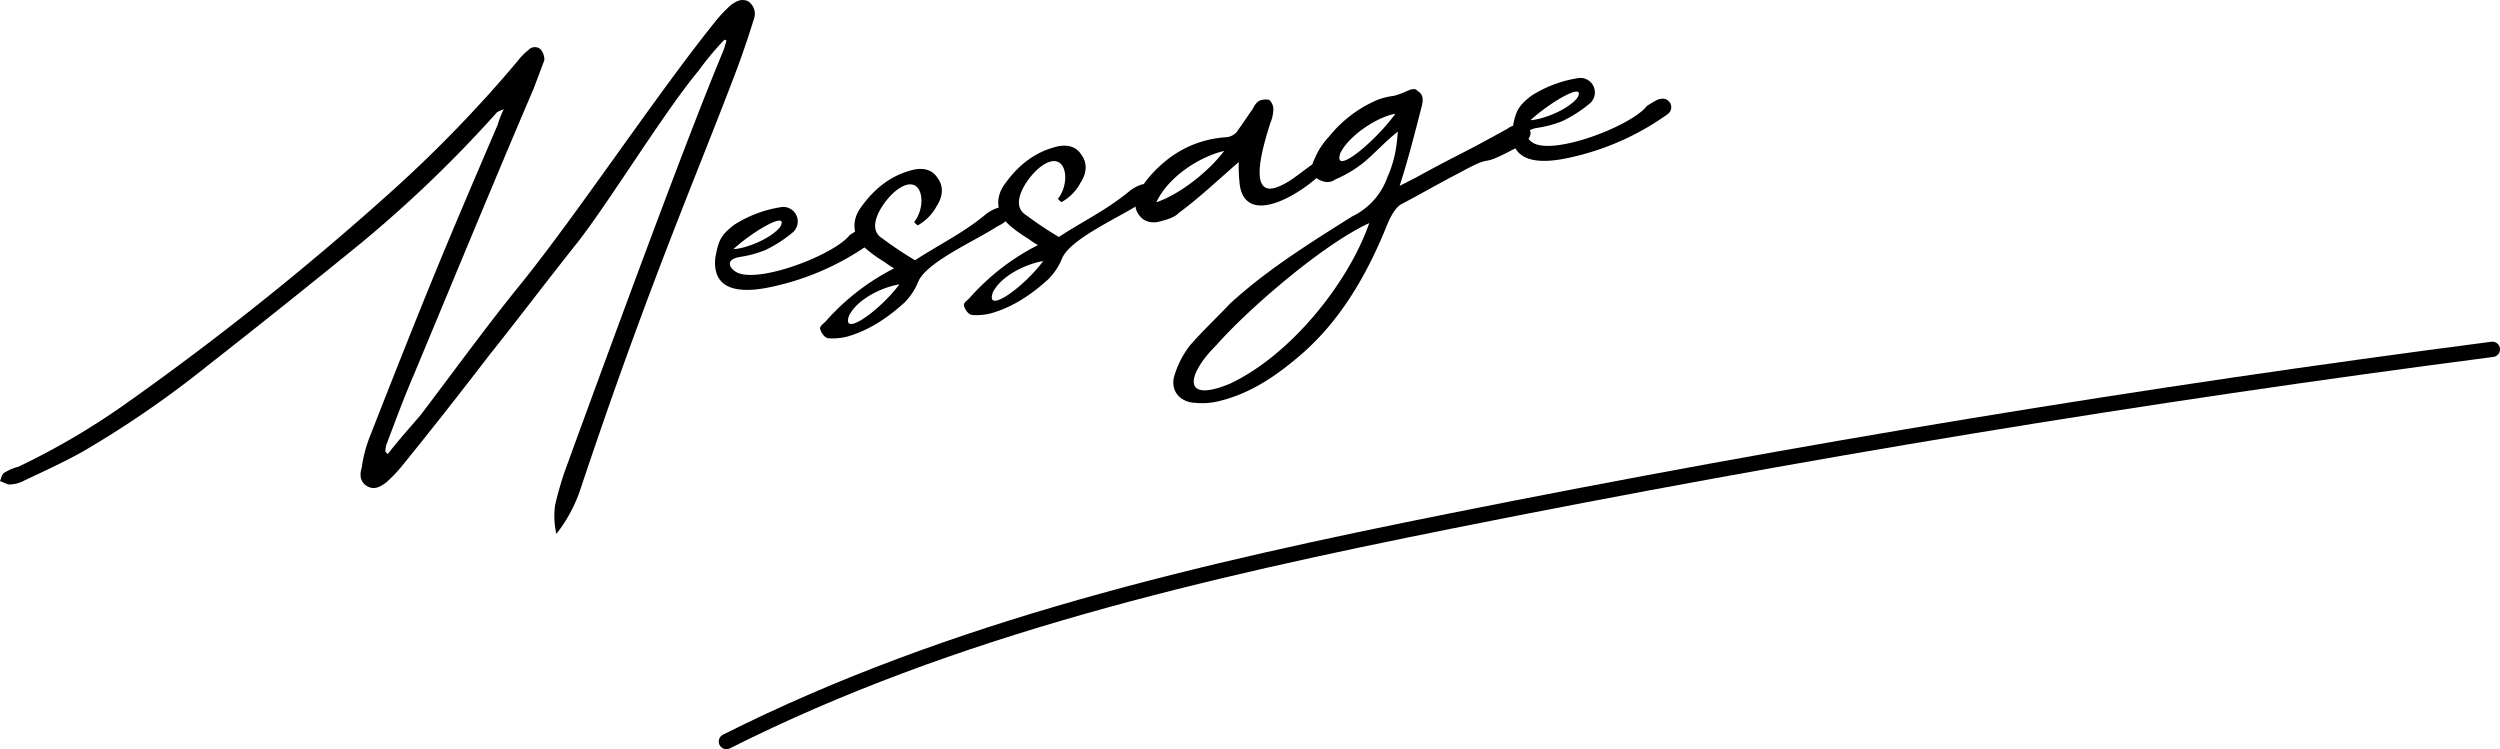
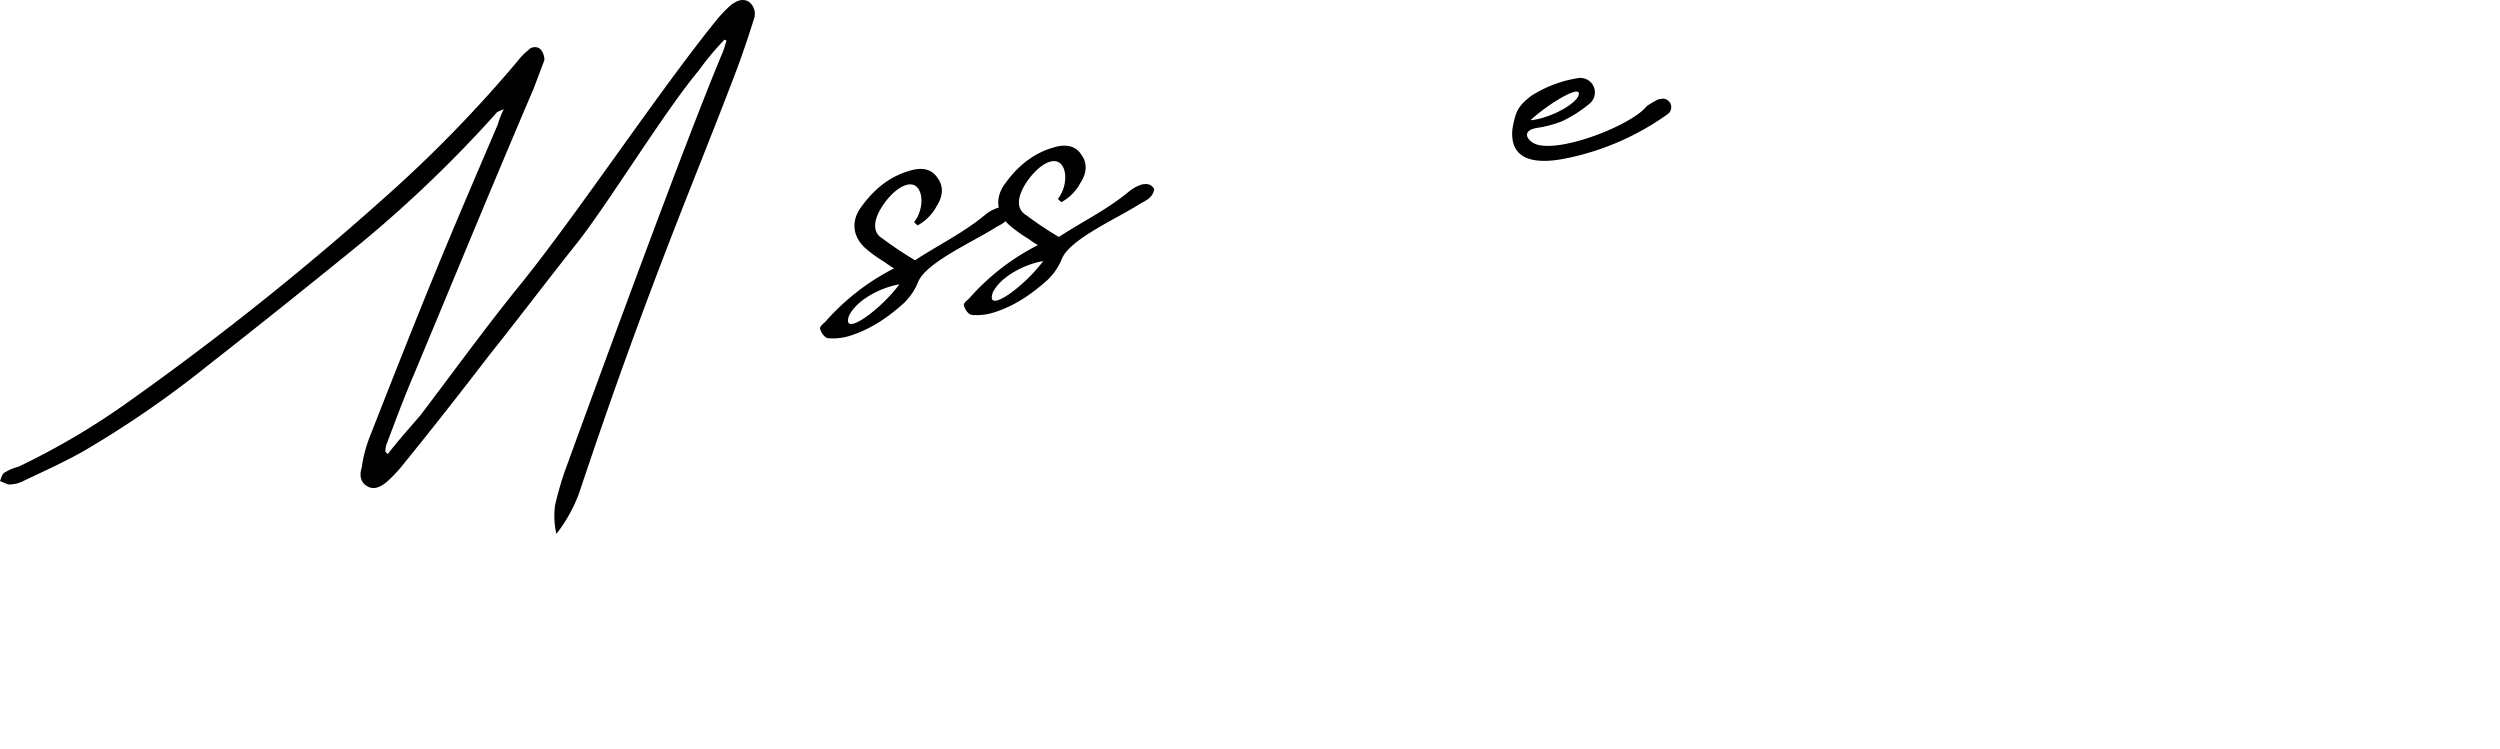
<svg xmlns="http://www.w3.org/2000/svg" width="652.796" height="195.626" viewBox="0 0 652.796 195.626">
  <defs>
    <style>.cls-1{fill:none;stroke:#000;stroke-linecap:round;stroke-linejoin:round;stroke-width:4px;}</style>
  </defs>
  <g id="レイヤー_2" data-name="レイヤー 2">
    <g id="CONTENTS">
      <path d="M145.28,139.419a21.024,21.024,0,0,1-.336-7.511,88.855,88.855,0,0,1,2.468-8.669C177.871,39.658,185.986,20.221,188.644,13.81c.519-1.141.7-2.225,1.071-3.165-.2-.144-.4-.288-.569-.26a76.323,76.323,0,0,0-6.778,8.135C173.523,29.1,159.337,52.335,150.891,63.2c-7.755,9.7-15.284,19.717-23.038,29.418-7.556,9.844-15.284,19.716-23.21,29.446a37.476,37.476,0,0,1-3.616,3.752c-1.405,1.107-3.152,2.27-5.089,1.176s-2.07-3.009-1.491-4.862a35.531,35.531,0,0,1,2.182-8.27c5.6-14.28,11.212-28.561,17.017-42.7,5.171-12.626,10.8-25.677,16.286-38.53a26.2,26.2,0,0,1,1.619-4.133c-1.145.538-1.659.621-1.947,1.019A328.251,328.251,0,0,1,94.122,63.6C80.908,74.355,67.666,84.944,54.081,95.589A266.664,266.664,0,0,1,21.624,117.91c-4.839,2.718-10.247,5.177-15.312,7.581a8.207,8.207,0,0,1-4.06,1.009c-.542-.088-1.51-.636-2.252-.868.376-.94.553-2.024,1.382-2.335a12.462,12.462,0,0,1,3.462-1.439,191.881,191.881,0,0,0,29.379-17.424,758.29,758.29,0,0,0,69.45-55.757A341.592,341.592,0,0,0,135.15,15.958a16.236,16.236,0,0,1,2.87-2.928,2.229,2.229,0,0,1,3.141-.156,4.326,4.326,0,0,1,.986,2.831l-2.834,7.5c-10.595,24.764-20.82,49.645-31.216,74.553-2.685,6.241-4.883,12.227-7.225,18.413a6.626,6.626,0,0,0-.237,1.8l.625.6c2.759-3.614,5.6-6.713,8.557-10.182,8.706-11.439,17.329-23.392,26.577-34.742,14.935-18.6,35.727-49.947,50.835-68.579a37.138,37.138,0,0,1,3.615-3.752c1.26-.909,2.864-1.871,4.6-.921a3.943,3.943,0,0,1,1.436,4.518c-1.277,4.078-2.695,8.354-4.286,12.658C182.013,45.674,169.632,73.543,151.271,128.6A39.222,39.222,0,0,1,145.28,139.419Z" />
-       <path d="M224.753,59.694c1.344-.393,2.229-.36,3.108.728a2.235,2.235,0,0,1-.555,3.081,69.09,69.09,0,0,1-25.783,11.388c-6.116,1.342-15.658,2.182-14.755-7.465.821-4.707,1.484-6.047,4.923-8.715a31.745,31.745,0,0,1,12.443-4.653,3.787,3.787,0,0,1,2.681,6.78,33.761,33.761,0,0,1-7.017,4.479,28.859,28.859,0,0,1-6.575,1.768c-3.43.556-3.124,2.441-1.332,3.735,5.18,3.736,25.89-4.191,29.97-9.426A23.238,23.238,0,0,1,224.753,59.694ZM191.49,65.078c3.485-.212,9.922-2.837,12.248-5.853C206.187,54.782,196.537,60.39,191.49,65.078Z" />
      <path d="M233.734,49.971c-3.095,2.613-7.954,9.557-3.283,12.321a95.34,95.34,0,0,0,8.483,5.664c6.043-3.969,12.254-6.91,18.158-11.737a10.15,10.15,0,0,1,3.551-1.982c1.2-.194,2.427-.217,3.192,1.243-.353,2.168-2.156,2.988-3.616,3.752-5.729,3.743-18.061,9.082-20.4,14.211A16.113,16.113,0,0,1,236,79.165c-4.3,3.863-9.057,7.1-14.775,8.726a15.359,15.359,0,0,1-4.857.434c-.885-.033-1.764-1.122-2.1-2.123-.511-.974.634-1.511,1.381-2.336A60.036,60.036,0,0,1,233.47,70.072a24.543,24.543,0,0,1-2.562-1.7,34.278,34.278,0,0,1-4.98-3.593c-3.1-2.842-3.711-6.614-1.467-10.144,3.277-4.754,7.435-8.417,12.982-10.019,3.346-1.07,5.913-.43,7.33,1.8,1.789,2.349,1.348,5.06-.206,7.423a12.3,12.3,0,0,1-4.992,5.031c-.226-.316-.6-.431-.852-.919C242.371,53.324,240.729,44.264,233.734,49.971Zm1.116,24.277c-4.288.693-10.84,3.69-13.117,8.1C219.535,88.339,229.648,81.248,234.85,74.248Z" />
      <path d="M271.284,43.893c-3.1,2.612-7.954,9.557-3.284,12.321a95.413,95.413,0,0,0,8.483,5.664c6.043-3.969,12.253-6.91,18.159-11.737a10.148,10.148,0,0,1,3.549-1.981c1.2-.195,2.428-.218,3.193,1.242-.353,2.168-2.155,2.989-3.615,3.753-5.729,3.742-18.061,9.081-20.4,14.21a16.108,16.108,0,0,1-3.825,5.721c-4.3,3.864-9.056,7.1-14.775,8.727a15.356,15.356,0,0,1-4.857.434c-.885-.033-1.764-1.122-2.1-2.123-.51-.974.634-1.511,1.381-2.335A60.033,60.033,0,0,1,271.019,64a24.826,24.826,0,0,1-2.562-1.7,34.128,34.128,0,0,1-4.98-3.593c-3.1-2.841-3.709-6.614-1.466-10.144,3.277-4.753,7.434-8.417,12.982-10.019,3.346-1.069,5.912-.429,7.33,1.8,1.788,2.35,1.347,5.06-.206,7.423a12.3,12.3,0,0,1-4.992,5.031c-.227-.315-.6-.431-.853-.918C279.921,47.246,278.278,38.187,271.284,43.893ZM272.4,68.17c-4.287.694-10.839,3.69-13.116,8.105C257.084,82.262,267.2,75.17,272.4,68.17Z" />
-       <path d="M323.746,48.422a40.852,40.852,0,0,1-.285-6.112c-5.246,4.545-10.122,9.2-15.624,13.262-1.2,1.251-3.064,1.727-4.579,2.148-2.174.7-4.342.351-5.676-1.368-1.533-1.864-1.324-3.832-.4-5.742a21.631,21.631,0,0,1,2.674-4.128c5.168-6.114,11.754-10,20.1-10.642a3.974,3.974,0,0,0,3.378-1.955c1.294-1.793,2.56-3.757,3.853-5.55a4.5,4.5,0,0,1,1.608-2.019,4.464,4.464,0,0,1,2.6-.246,3.326,3.326,0,0,1,1.1,2.461,9.717,9.717,0,0,1-.817,3.652c-.9,3.136-7.152,21.04,2.808,16.261,2.633-1.131,5.557-3.715,8.566-5.785.8-.483,1.691-1.506,2.748-1.5,1.255.148,2.335,1.382.9,2.318C342.333,49.109,325.661,60.252,323.746,48.422Zm-4.1-9.014c-6.774,1.624-14.71,6.956-17.71,13.424C308.432,50.549,315.74,44.615,319.648,39.408Z" />
-       <path d="M369.529,46.466c13.255-7.248,10.734-5.432,24.132-12.88a4.417,4.417,0,0,1,2.318-.9,5.168,5.168,0,0,1,3.136.9c1.025.89.389,2.4-.386,3.053a12.46,12.46,0,0,1-3.494,2.325c-10.047,5.322-4.115.666-14.134,6.159-5.039,2.575-10.021,5.493-15.373,8.295-1.748,1.162-3.046,4.011-3.914,6.263-5.054,12.255-11.647,23.7-21.654,32.537-6.479,5.624-13.269,10.418-21.731,12.492a18.338,18.338,0,0,1-6.255.484c-4.426-.163-6.923-3.63-5.3-7.763a23.829,23.829,0,0,1,3.918-7.321c3.416-3.9,7.088-7.305,10.388-10.83,9.807-8.978,21-15.893,31.859-22.752a17.98,17.98,0,0,0,9.243-10.294c2.857-6.269,2.483-11.838,2.826-11.894-2.693,1.843-7.17,6.79-9.693,8.607a31.378,31.378,0,0,1-6.757,3.909c-1.575,1.135-3.4.726-5-.423a4.158,4.158,0,0,1-.433-4.856,19.077,19.077,0,0,1,3.8-5.894,32.574,32.574,0,0,1,12.695-9.621,18.371,18.371,0,0,1,4.231-1.036,17.547,17.547,0,0,0,2.831-.986c1.317-.565,2.6-1.3,3.486-.212,1.366.834,1.417,2.234.98,3.887-1.832,7.159-3.664,14.318-5.779,20.819ZM357.538,58.26c-11.962,5.456-31.572,22.354-40.041,31.994-7.431,7.361-9.151,15.2,3.551,9.982C336.759,92.943,352.01,74.111,357.538,58.26Zm6.816-28.551C359.9,30.43,352.392,35.164,350,39.95,347.856,46.279,359.036,37.08,364.354,29.709Z" />
      <path d="M432.9,26c1.344-.393,2.23-.36,3.109.729a2.235,2.235,0,0,1-.556,3.081A69.1,69.1,0,0,1,409.672,41.2c-6.116,1.342-15.658,2.182-14.756-7.465.821-4.707,1.484-6.046,4.924-8.714a31.719,31.719,0,0,1,12.442-4.653,3.787,3.787,0,0,1,2.682,6.779,33.769,33.769,0,0,1-7.018,4.479,28.884,28.884,0,0,1-6.575,1.769c-3.43.555-3.124,2.44-1.332,3.734,5.181,3.736,25.891-4.191,29.971-9.426A23.227,23.227,0,0,1,432.9,26Zm-33.262,5.384c3.484-.212,9.922-2.837,12.248-5.853C414.335,21.091,404.686,26.7,399.639,31.387Z" />
-       <path class="cls-1" d="M189.68,193.626c59.172-29.791,124.581-44.666,189.541-57.666Q514.189,108.95,650.8,91.22" />
    </g>
  </g>
</svg>